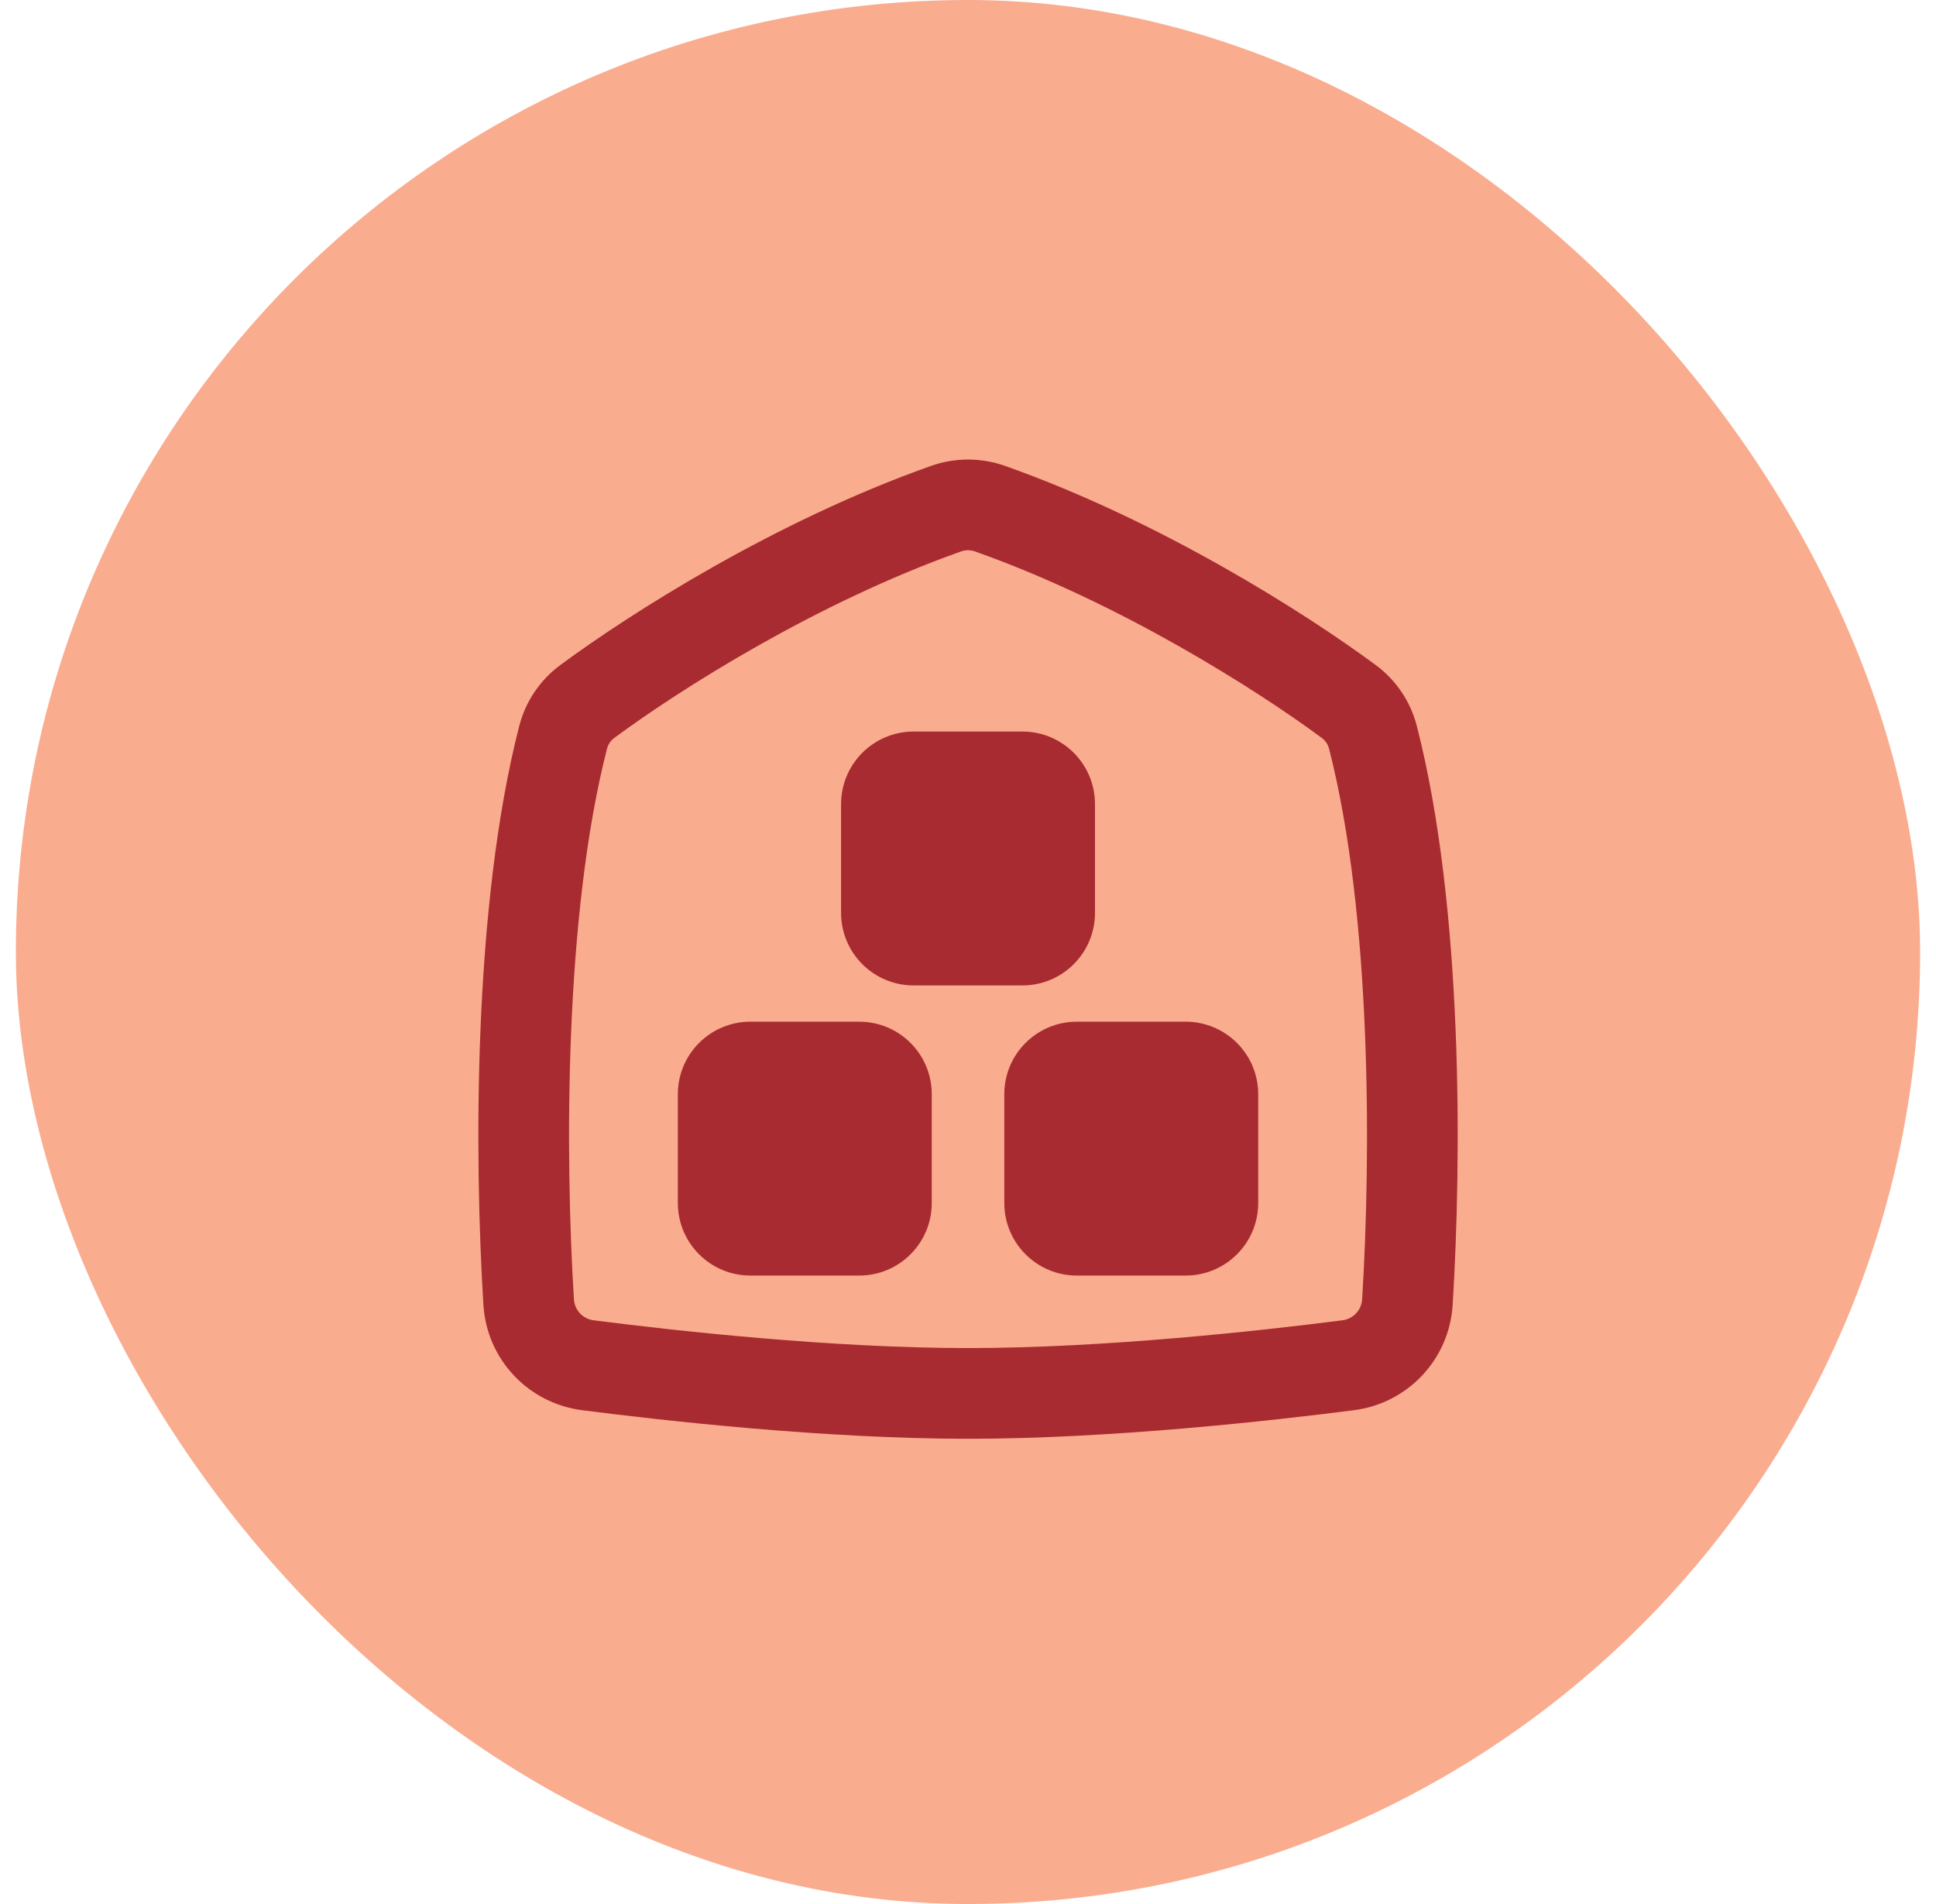
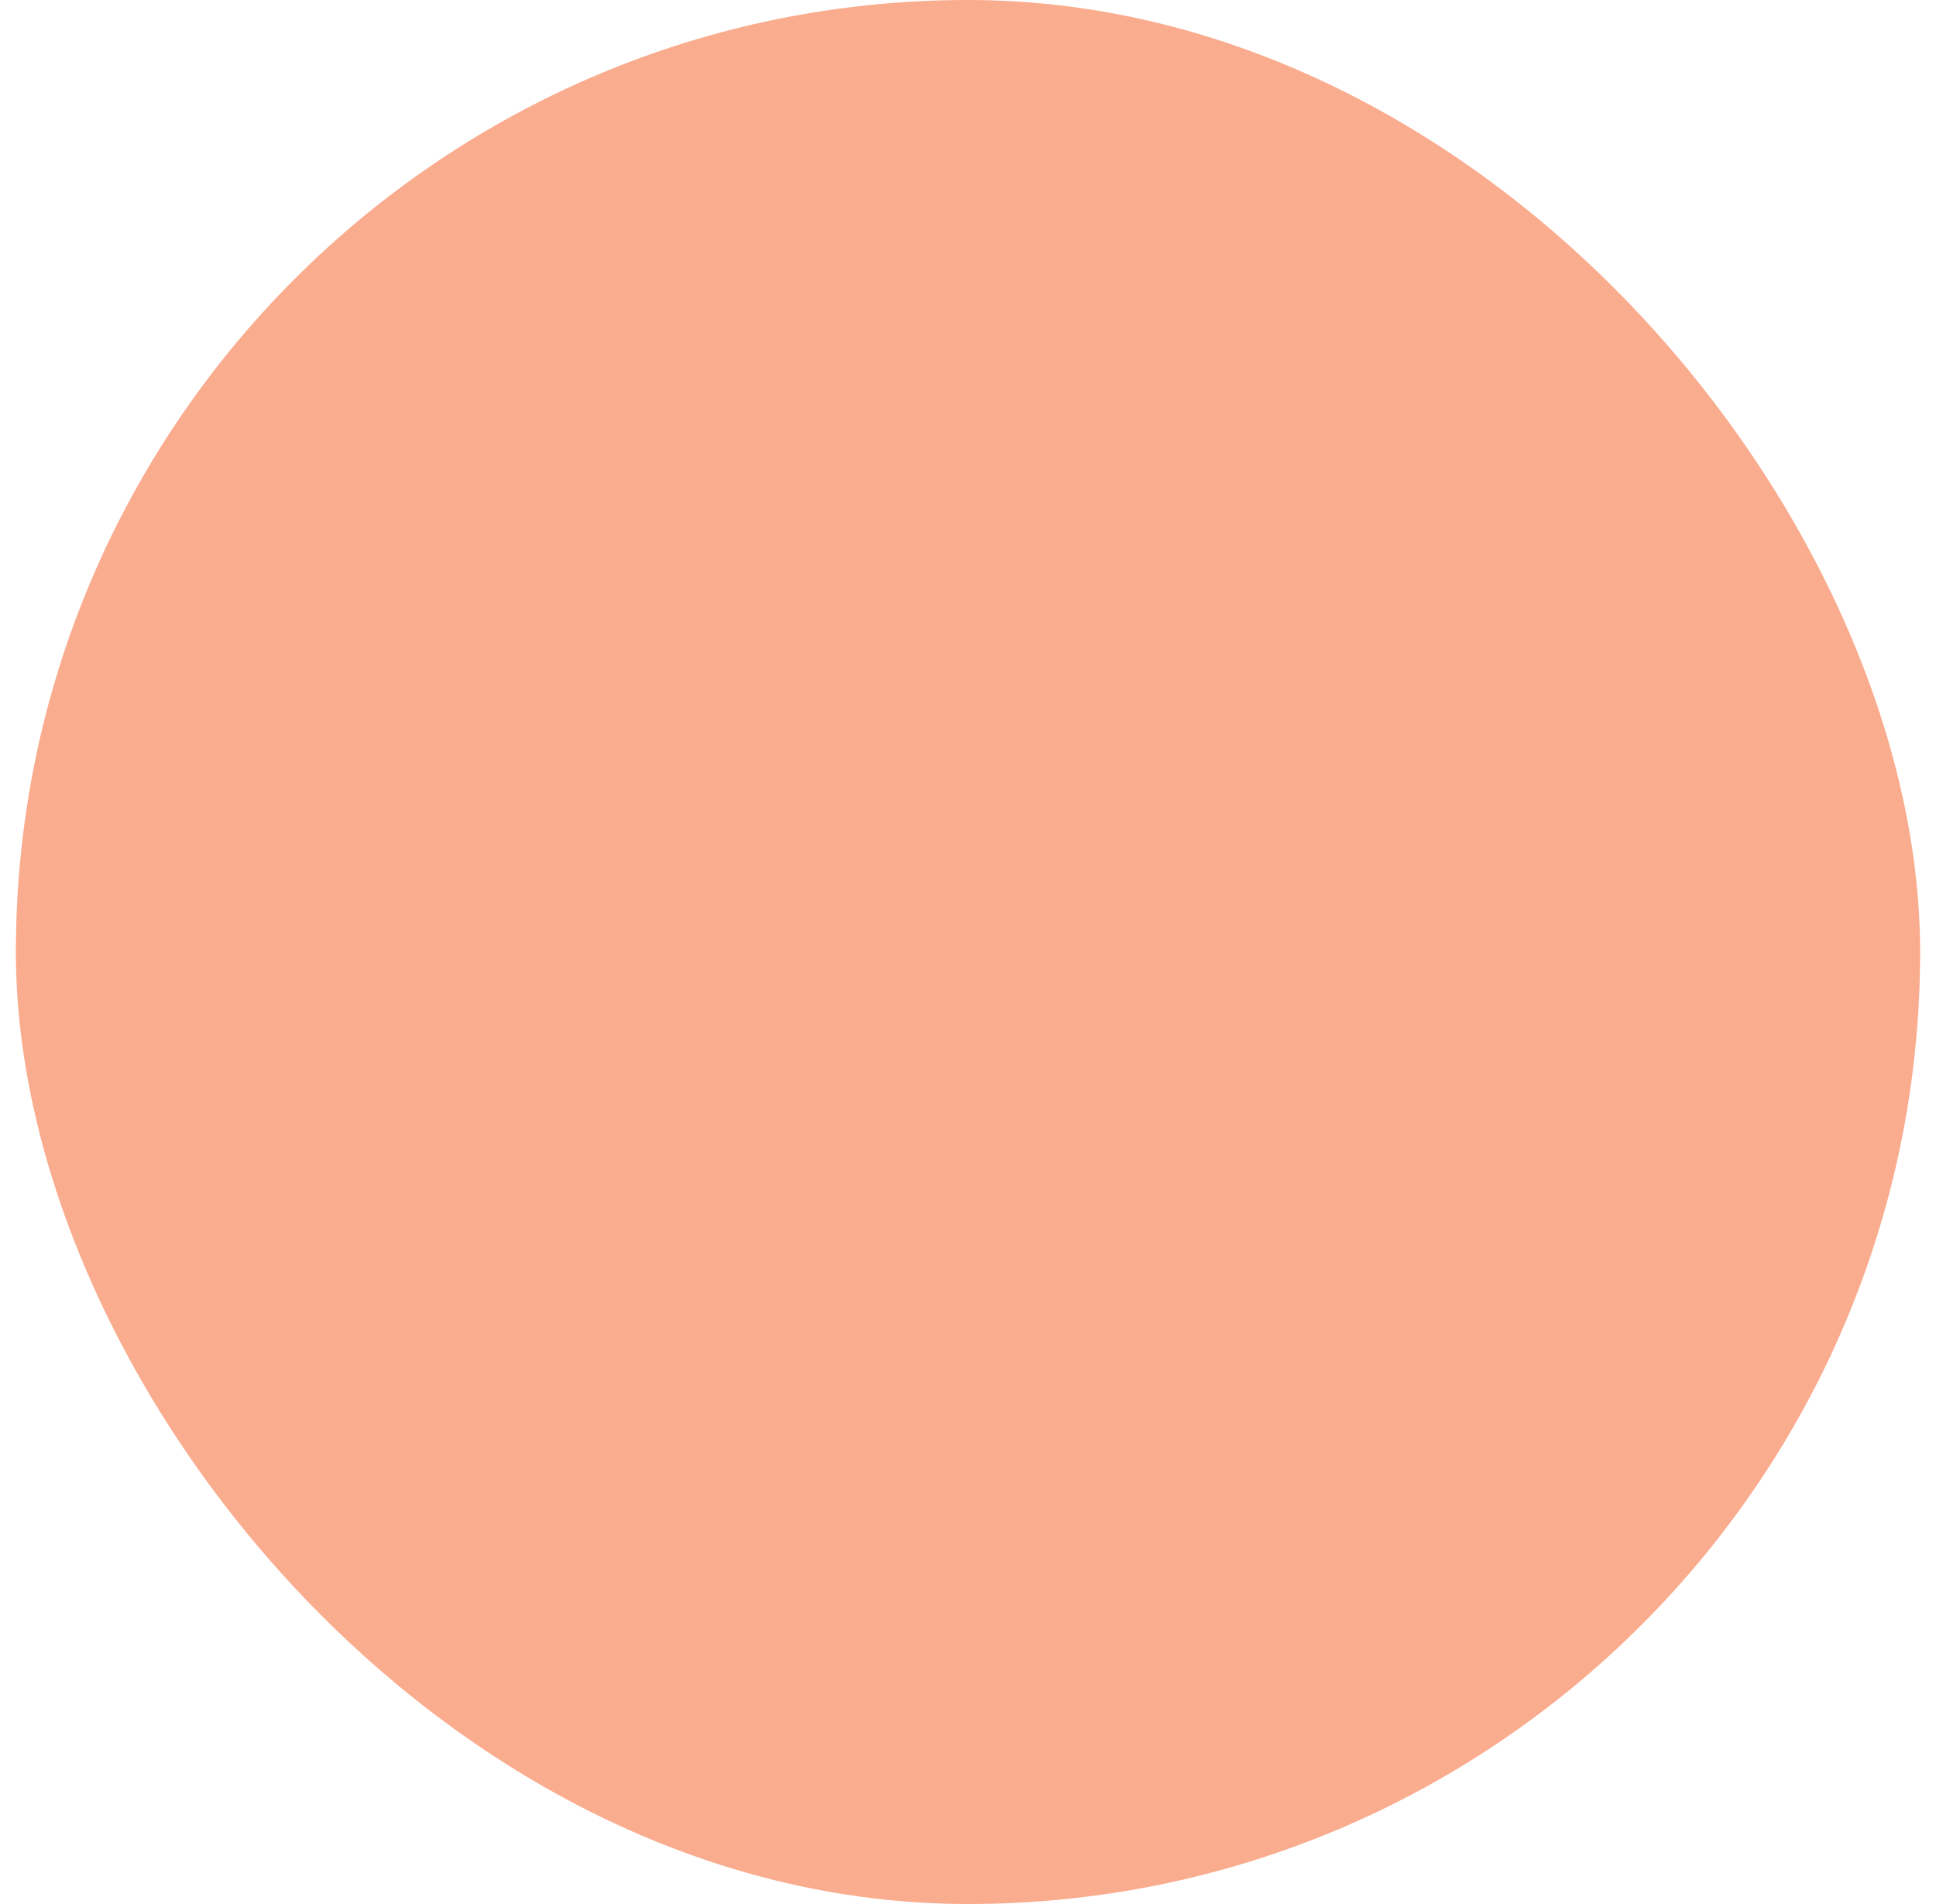
<svg xmlns="http://www.w3.org/2000/svg" width="61" height="60" viewBox="0 0 61 60" fill="none">
  <rect x="0.5" width="60" height="60" rx="30" fill="#FAAC8F" />
  <g clip-path="url(#clip0_444_49446)">
-     <path fill-rule="evenodd" clip-rule="evenodd" d="M30.285 17.376C30.425 17.326 30.577 17.326 30.717 17.376C35.286 18.995 39.581 21.727 41.648 23.254C41.761 23.338 41.841 23.456 41.876 23.592C43.228 28.867 43.196 36.44 42.919 40.941C42.898 41.286 42.641 41.561 42.295 41.606C39.734 41.934 34.808 42.481 30.501 42.481C26.194 42.481 21.268 41.934 18.707 41.606C18.361 41.561 18.104 41.286 18.083 40.941C17.806 36.44 17.774 28.867 19.126 23.592C19.161 23.456 19.241 23.338 19.354 23.254C21.421 21.727 25.715 18.995 30.285 17.376ZM31.671 14.683C30.914 14.414 30.088 14.414 29.331 14.683C24.408 16.427 19.862 19.327 17.656 20.956C17.015 21.43 16.557 22.108 16.359 22.883C14.89 28.613 14.951 36.562 15.231 41.117C15.337 42.838 16.645 44.222 18.344 44.439C20.931 44.771 26.005 45.339 30.501 45.339C34.997 45.339 40.07 44.771 42.658 44.439C44.357 44.222 45.665 42.838 45.771 41.117C46.051 36.562 46.112 28.613 44.643 22.883C44.445 22.108 43.987 21.43 43.345 20.956C41.14 19.327 36.594 16.427 31.671 14.683ZM26.501 25.339V28.767C26.501 30.029 27.524 31.053 28.787 31.053H32.215C33.478 31.053 34.501 30.029 34.501 28.767V25.339C34.501 24.076 33.478 23.053 32.215 23.053H28.787C27.524 23.053 26.501 24.076 26.501 25.339ZM21.358 34.481V37.91C21.358 39.172 22.381 40.196 23.644 40.196H27.072C28.335 40.196 29.358 39.172 29.358 37.91V34.481C29.358 33.219 28.335 32.196 27.072 32.196H23.644C22.381 32.196 21.358 33.219 21.358 34.481ZM31.644 37.91V34.481C31.644 33.219 32.667 32.196 33.929 32.196H37.358C38.62 32.196 39.644 33.219 39.644 34.481V37.91C39.644 39.172 38.62 40.196 37.358 40.196H33.929C32.667 40.196 31.644 39.172 31.644 37.91Z" fill="#A72B30" />
+     <path fill-rule="evenodd" clip-rule="evenodd" d="M30.285 17.376C30.425 17.326 30.577 17.326 30.717 17.376C35.286 18.995 39.581 21.727 41.648 23.254C41.761 23.338 41.841 23.456 41.876 23.592C43.228 28.867 43.196 36.44 42.919 40.941C42.898 41.286 42.641 41.561 42.295 41.606C39.734 41.934 34.808 42.481 30.501 42.481C26.194 42.481 21.268 41.934 18.707 41.606C18.361 41.561 18.104 41.286 18.083 40.941C17.806 36.44 17.774 28.867 19.126 23.592C19.161 23.456 19.241 23.338 19.354 23.254C21.421 21.727 25.715 18.995 30.285 17.376ZM31.671 14.683C30.914 14.414 30.088 14.414 29.331 14.683C24.408 16.427 19.862 19.327 17.656 20.956C17.015 21.43 16.557 22.108 16.359 22.883C14.89 28.613 14.951 36.562 15.231 41.117C15.337 42.838 16.645 44.222 18.344 44.439C20.931 44.771 26.005 45.339 30.501 45.339C34.997 45.339 40.07 44.771 42.658 44.439C44.357 44.222 45.665 42.838 45.771 41.117C46.051 36.562 46.112 28.613 44.643 22.883C44.445 22.108 43.987 21.43 43.345 20.956C41.14 19.327 36.594 16.427 31.671 14.683ZM26.501 25.339V28.767C26.501 30.029 27.524 31.053 28.787 31.053H32.215C33.478 31.053 34.501 30.029 34.501 28.767V25.339C34.501 24.076 33.478 23.053 32.215 23.053H28.787ZM21.358 34.481V37.91C21.358 39.172 22.381 40.196 23.644 40.196H27.072C28.335 40.196 29.358 39.172 29.358 37.91V34.481C29.358 33.219 28.335 32.196 27.072 32.196H23.644C22.381 32.196 21.358 33.219 21.358 34.481ZM31.644 37.91V34.481C31.644 33.219 32.667 32.196 33.929 32.196H37.358C38.62 32.196 39.644 33.219 39.644 34.481V37.91C39.644 39.172 38.62 40.196 37.358 40.196H33.929C32.667 40.196 31.644 39.172 31.644 37.91Z" fill="#A72B30" />
  </g>
  <defs>
    <clipPath id="clip0_444_49446">
-       <rect width="32" height="32" fill="white" transform="translate(14.5 13.91)" />
-     </clipPath>
+       </clipPath>
  </defs>
</svg>